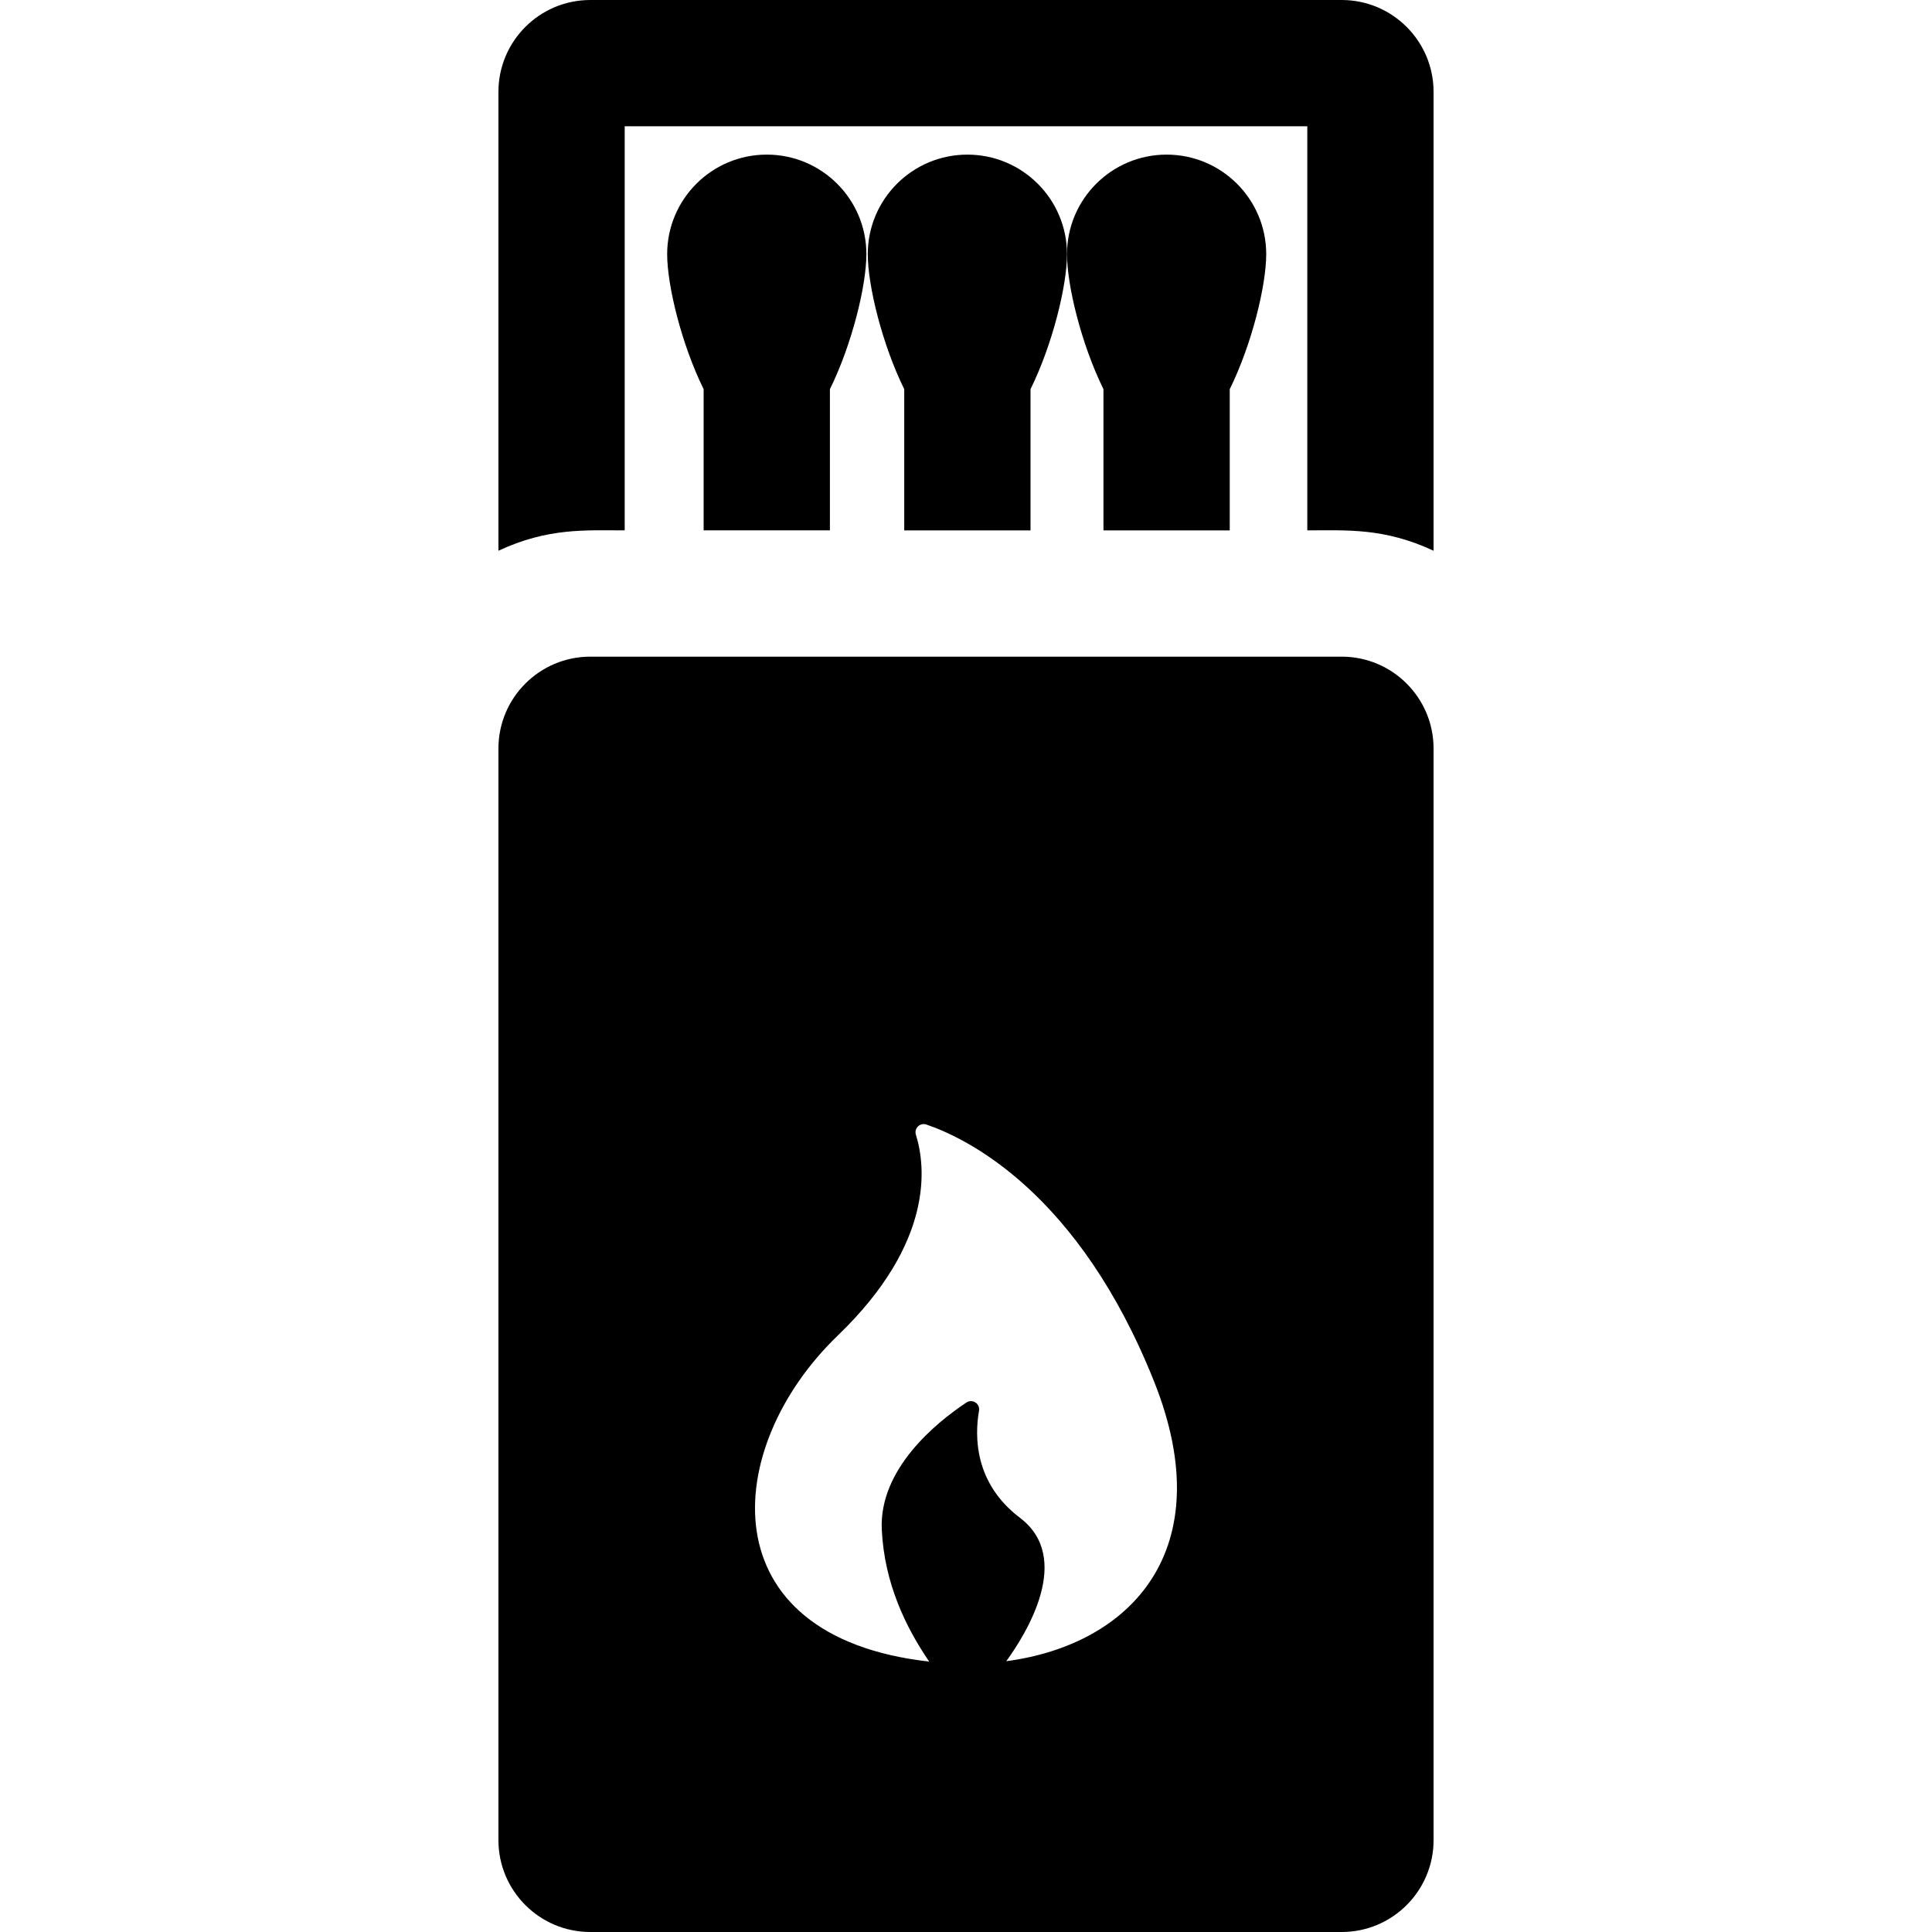
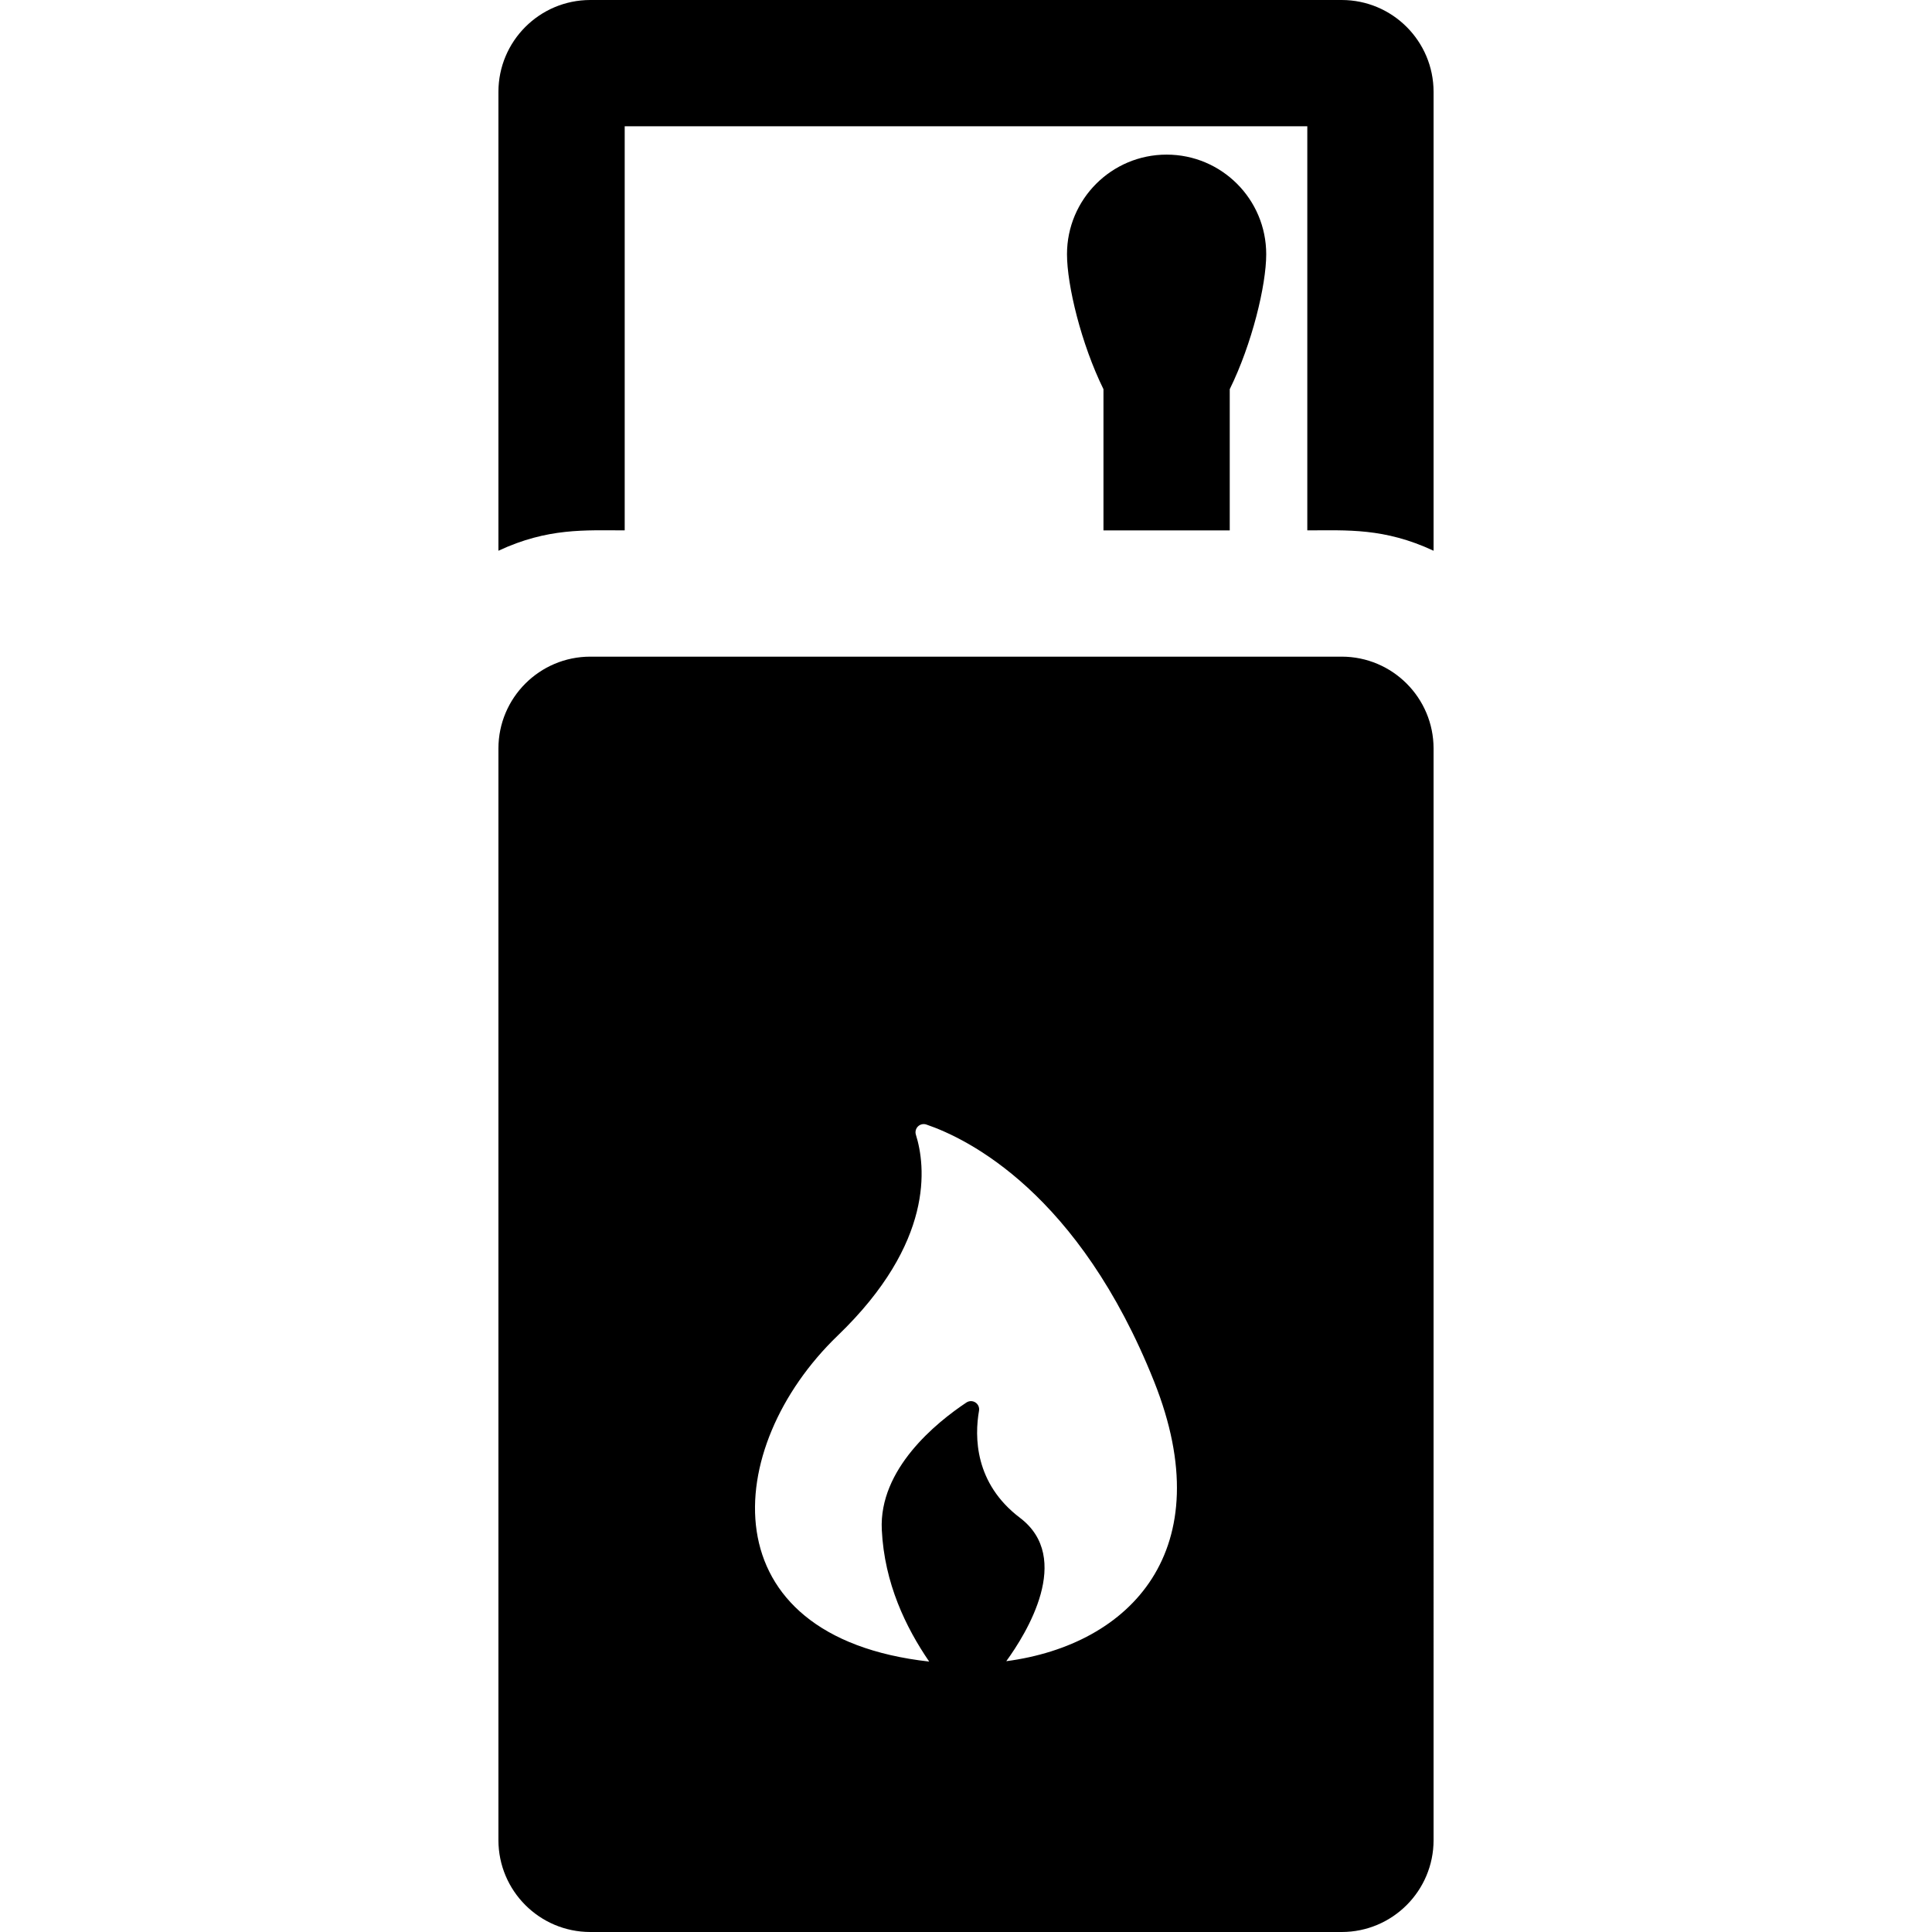
<svg xmlns="http://www.w3.org/2000/svg" fill="#000000" height="800px" width="800px" version="1.1" id="Layer_1" viewBox="0 0 512 512" xml:space="preserve">
  <g>
    <g>
      <path d="M355.553,0H156.446c-13.453,0-24.359,10.906-24.359,24.359v121.593c13.105-6.113,22.974-5.399,33.465-5.399V33.465    h180.897v107.089c10.54,0,20.368-0.711,33.465,5.399V24.359C379.913,10.906,369.006,0,355.553,0z" />
    </g>
  </g>
  <g>
    <g>
-       <path d="M203.204,40.974c-14.58,0-26.398,11.819-26.398,26.398c0,8.228,3.765,23.777,9.666,35.766v37.415h33.465v-37.415    c5.9-11.988,9.666-27.538,9.666-35.766C229.603,52.792,217.784,40.974,203.204,40.974z" />
-     </g>
+       </g>
  </g>
  <g>
    <g>
-       <path d="M256.366,40.975c-14.58,0-26.398,11.819-26.398,26.398c0,8.228,3.765,23.777,9.666,35.766v37.414h33.465v-37.415    c5.9-11.988,9.666-27.538,9.666-35.766C282.764,52.794,270.944,40.975,256.366,40.975z" />
-     </g>
+       </g>
  </g>
  <g>
    <g>
      <path d="M309.163,40.975c-14.58,0-26.398,11.819-26.398,26.398c0,8.228,3.766,23.778,9.666,35.766v37.414h33.465v-37.415    c5.9-11.988,9.666-27.537,9.666-35.765C335.561,52.794,323.742,40.975,309.163,40.975z" />
    </g>
  </g>
  <g>
    <g>
      <path d="M355.553,174.019H156.446c-13.453,0-24.359,10.906-24.359,24.359v115.244v174.019c0,13.453,10.906,24.359,24.359,24.359    h199.108c13.453,0,24.359-10.906,24.359-24.359V313.622V198.378C379.913,184.925,369.006,174.019,355.553,174.019z     M266.674,440.233c5.373-7.397,17.714-27.326,3.629-37.997c-12.081-9.152-12.041-21.562-10.853-28.381    c0.148-0.854-0.225-1.715-0.951-2.188c-0.726-0.473-1.664-0.469-2.386,0.011c-7.94,5.283-23.217,17.599-22.429,33.742    c0.692,14.168,6.357,25.843,12.562,34.915c-58.778-6.577-55.047-56.749-24.238-86.395c25.7-24.729,23.286-45.023,20.713-53.23    c-0.244-0.78-0.029-1.63,0.557-2.2c0.585-0.57,1.44-0.763,2.213-0.499c11.017,3.759,40.438,18.137,60.371,68.135    C323.655,410.779,299.621,435.889,266.674,440.233z" />
    </g>
  </g>
</svg>